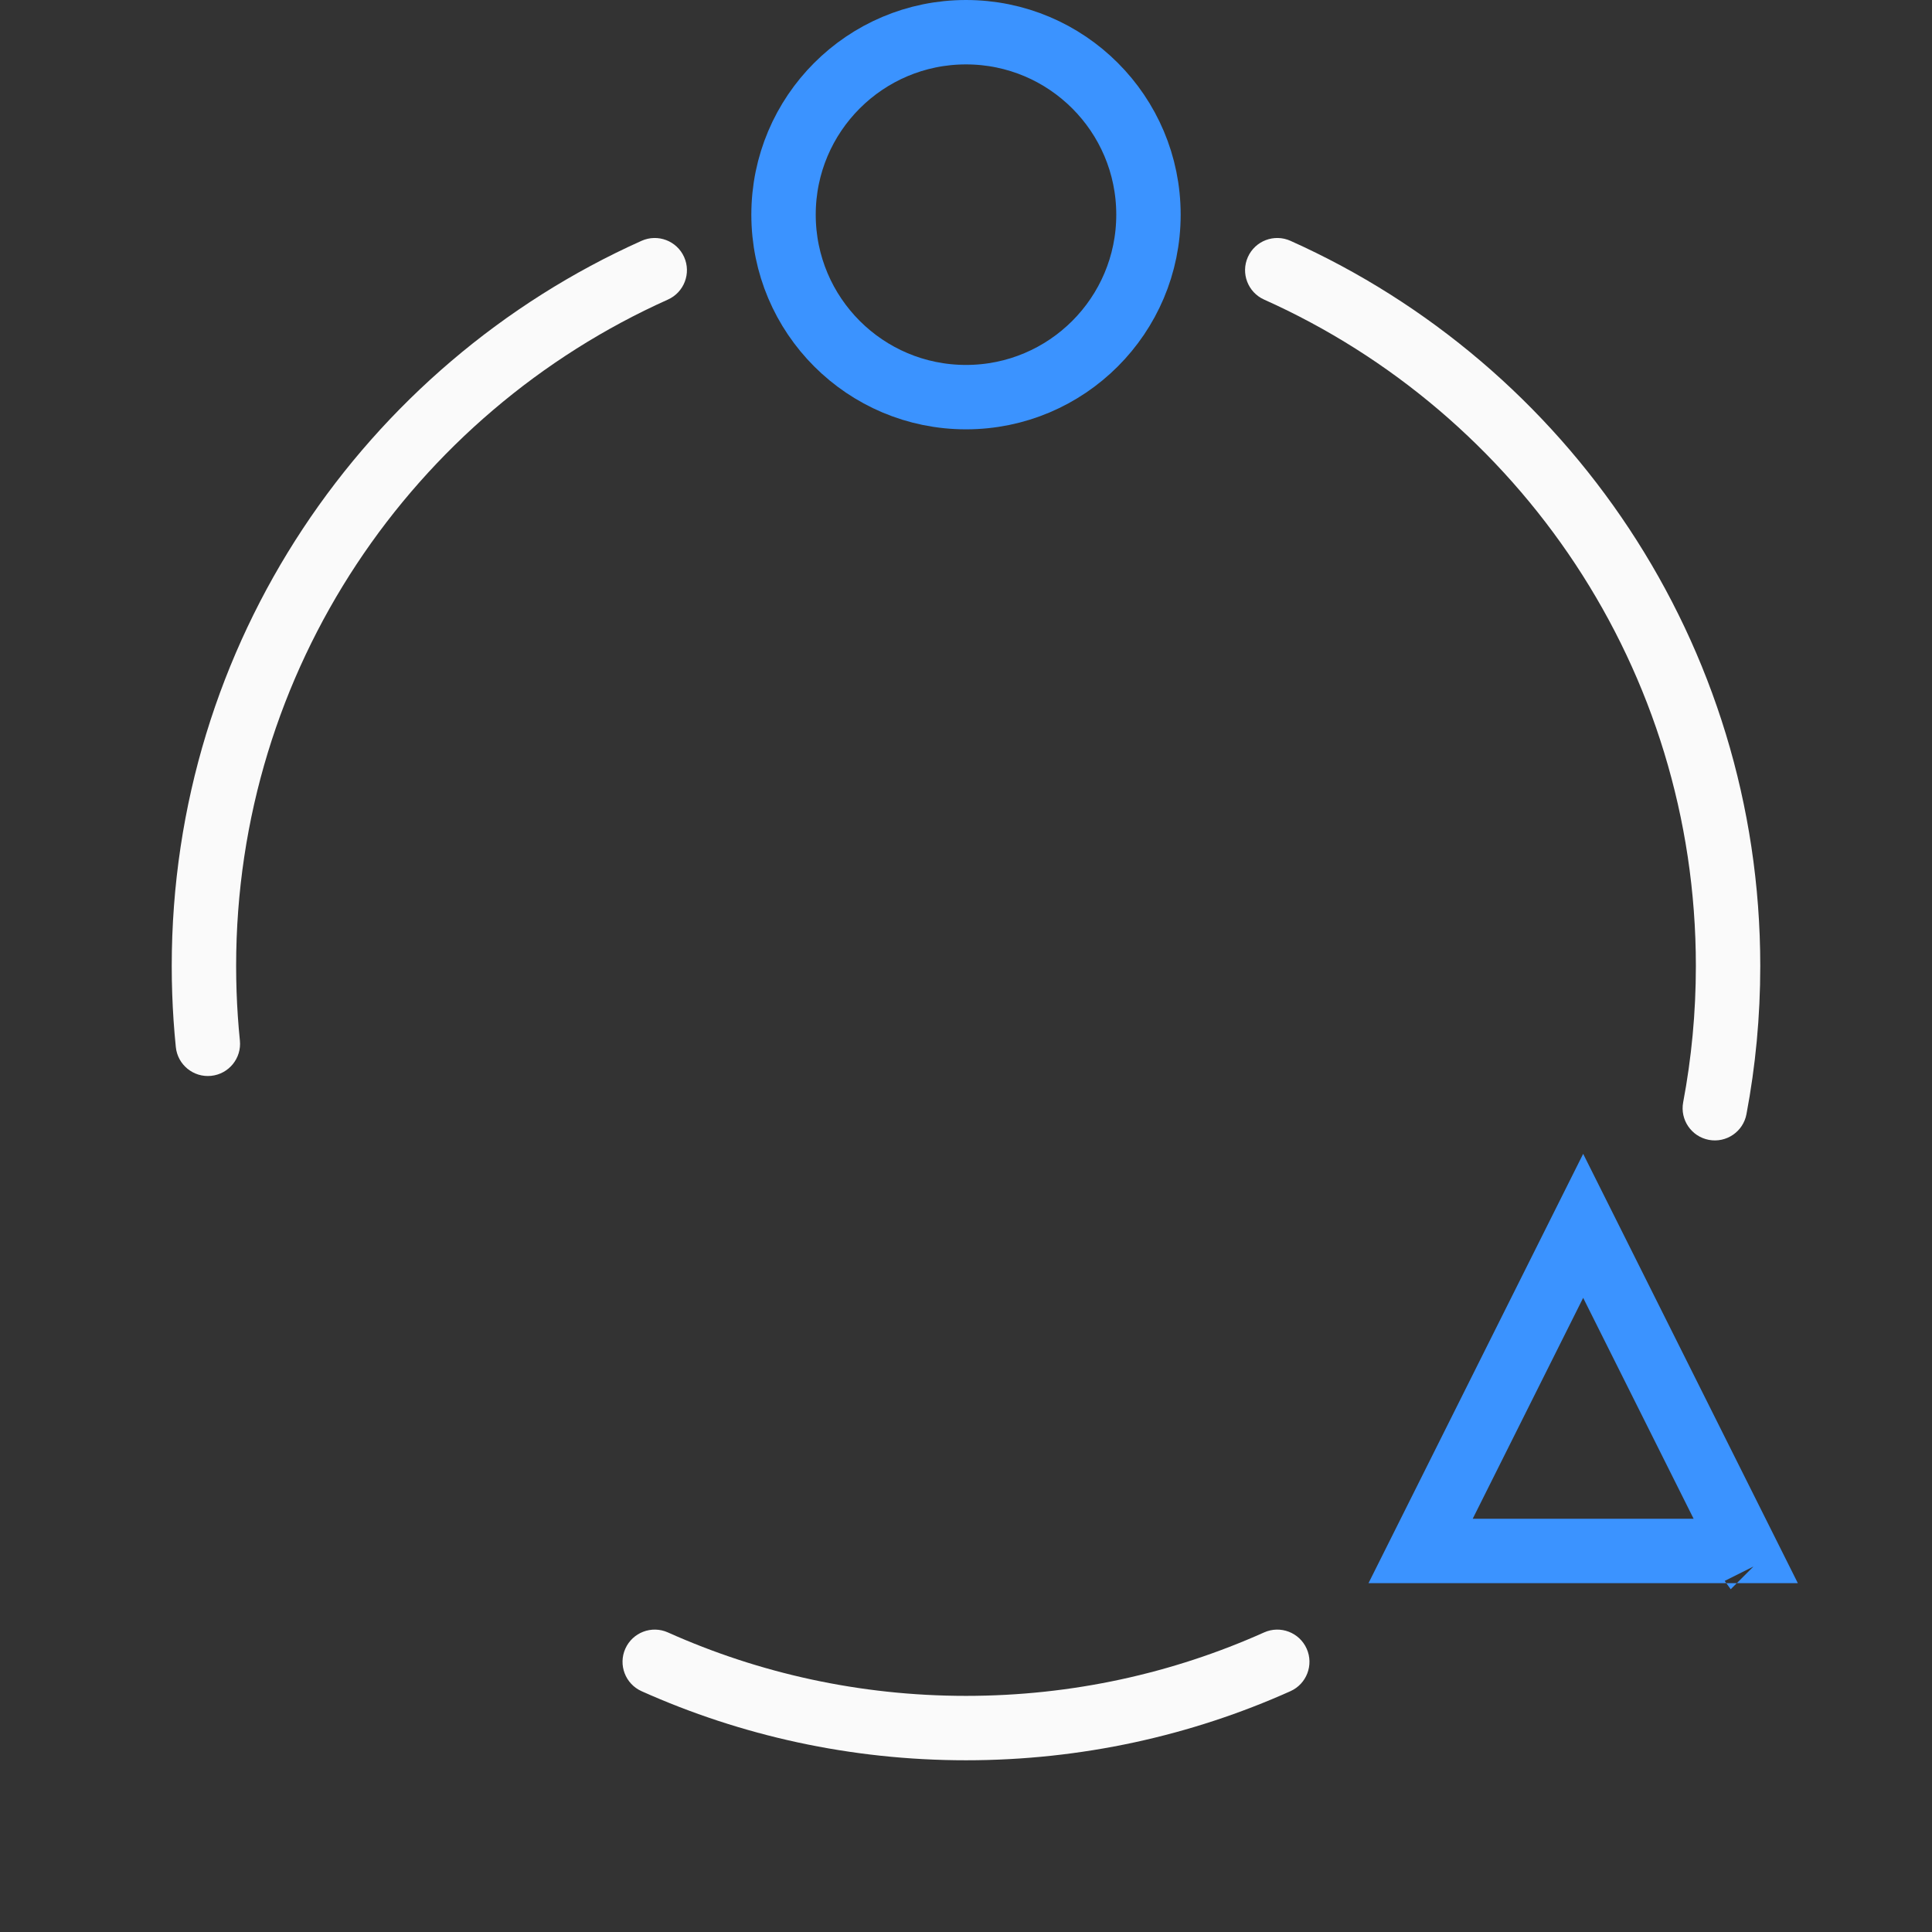
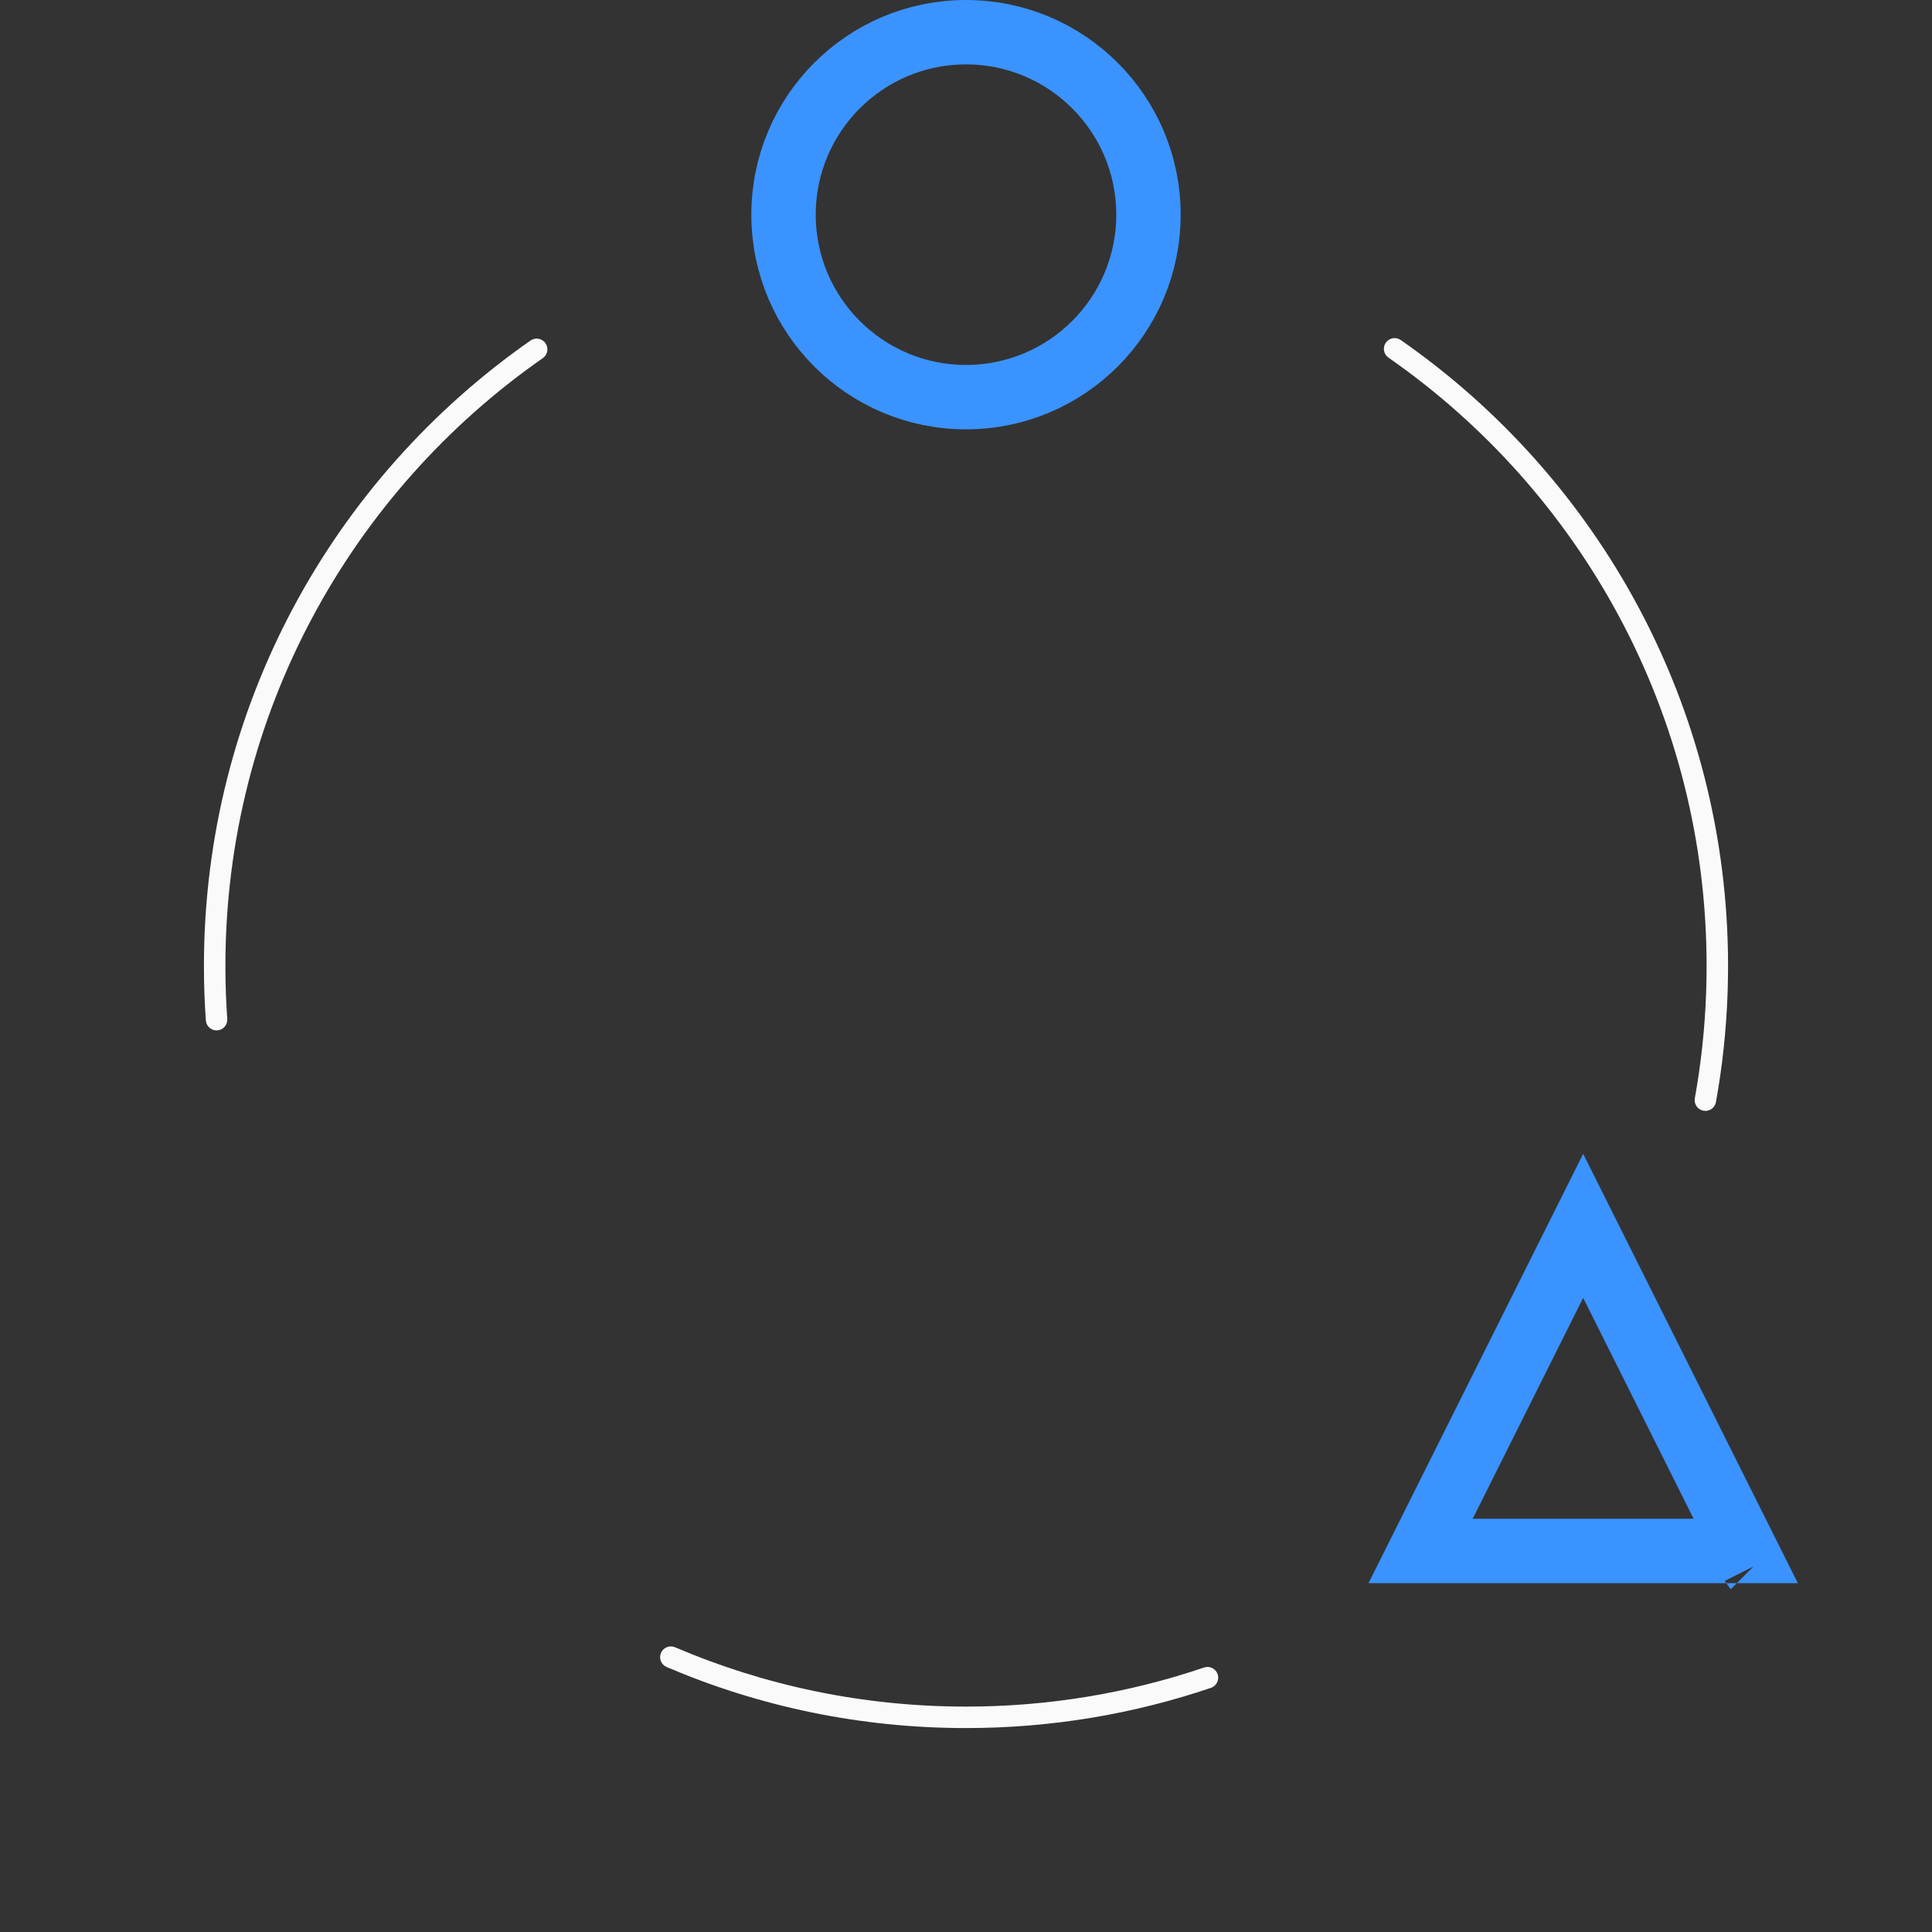
<svg xmlns="http://www.w3.org/2000/svg" width="360" height="360" viewBox="0 0 360 360" fill="none">
  <rect x="0" y="0" width="360" height="360" fill="#333333" stroke="none" />
  <path fill-rule="evenodd" clip-rule="evenodd" d="M258.224 63.858C258.855 62.951 260.101 62.728 261.008 63.358C297.868 89.005 322 131.684 322 180C322 181.697 321.97 183.387 321.911 185.07C321.669 191.967 320.935 198.74 319.743 205.355C319.547 206.442 318.507 207.164 317.419 206.968C316.332 206.773 315.61 205.732 315.806 204.645C316.965 198.218 317.678 191.635 317.914 184.93C317.971 183.294 318 181.65 318 180C318 133.049 294.554 91.573 258.723 66.642C257.816 66.011 257.593 64.765 258.224 63.858ZM101.64 63.95C102.272 64.856 102.05 66.102 101.144 66.734C65.388 91.675 42 133.107 42 180C42 183.315 42.117 186.603 42.347 189.859C42.424 190.961 41.594 191.917 40.492 191.995C39.391 192.073 38.434 191.243 38.357 190.141C38.12 186.791 38 183.41 38 180C38 131.744 62.073 89.111 98.856 63.454C99.762 62.822 101.008 63.044 101.64 63.95ZM123.161 307.997C123.595 306.981 124.771 306.51 125.786 306.944C142.427 314.06 160.751 318 180 318C195.521 318 210.439 315.439 224.357 310.717C225.404 310.362 226.539 310.923 226.894 311.969C227.249 313.015 226.689 314.15 225.643 314.505C211.315 319.365 195.963 322 180 322C160.2 322 141.342 317.947 124.214 310.622C123.198 310.188 122.727 309.012 123.161 307.997Z" fill="#FAFAFA" />
  <circle cx="180" cy="40" r="34" stroke="#3B93FF" stroke-width="12" />
  <mask id="path-3-inside-1_0_3934" fill="white">
    <rect x="25" y="215" width="80" height="80" rx="10" />
  </mask>
  <rect x="25" y="215" width="80" height="80" rx="10" stroke="#3B93FF" stroke-width="24" mask="url(#path-3-inside-1_0_3934)" />
  <path d="M264.708 289L295 228.416L325.292 289H264.708ZM326.739 291.894C326.738 291.893 326.738 291.892 326.737 291.891L326.739 291.894Z" stroke="#3B93FF" stroke-width="12" />
-   <path fill-rule="evenodd" clip-rule="evenodd" d="M232.524 47.894C233.879 44.87 237.429 43.517 240.453 44.872C292.042 67.985 328 119.787 328 180.001C328 189.432 327.117 198.663 325.427 207.613C324.813 210.87 321.675 213.011 318.419 212.396C315.163 211.782 313.021 208.644 313.636 205.388C315.187 197.167 316 188.682 316 180.001C316 124.687 282.978 77.073 235.547 55.823C232.523 54.468 231.17 50.918 232.524 47.894ZM127.476 47.894C128.83 50.918 127.477 54.468 124.453 55.823C77.022 77.073 44 124.687 44 180.001C44 181.605 44.028 183.203 44.083 184.793C44.189 187.855 44.396 190.89 44.701 193.895C45.035 197.192 42.633 200.136 39.337 200.47C36.04 200.804 33.096 198.403 32.762 195.106C32.43 191.836 32.205 188.536 32.09 185.208C32.03 183.479 32 181.743 32 180.001C32 119.787 67.958 67.985 119.547 44.872C122.571 43.517 126.121 44.87 127.476 47.894ZM116.524 307.201C117.879 304.177 121.429 302.824 124.453 304.178C141.405 311.774 160.201 316.001 180 316.001C199.799 316.001 218.595 311.774 235.547 304.178C238.571 302.824 242.121 304.177 243.476 307.201C244.83 310.225 243.477 313.775 240.453 315.13C221.988 323.403 201.523 328.001 180 328.001C158.477 328.001 138.012 323.403 119.547 315.13C116.523 313.775 115.17 310.225 116.524 307.201Z" fill="#FAFAFA" />
</svg>